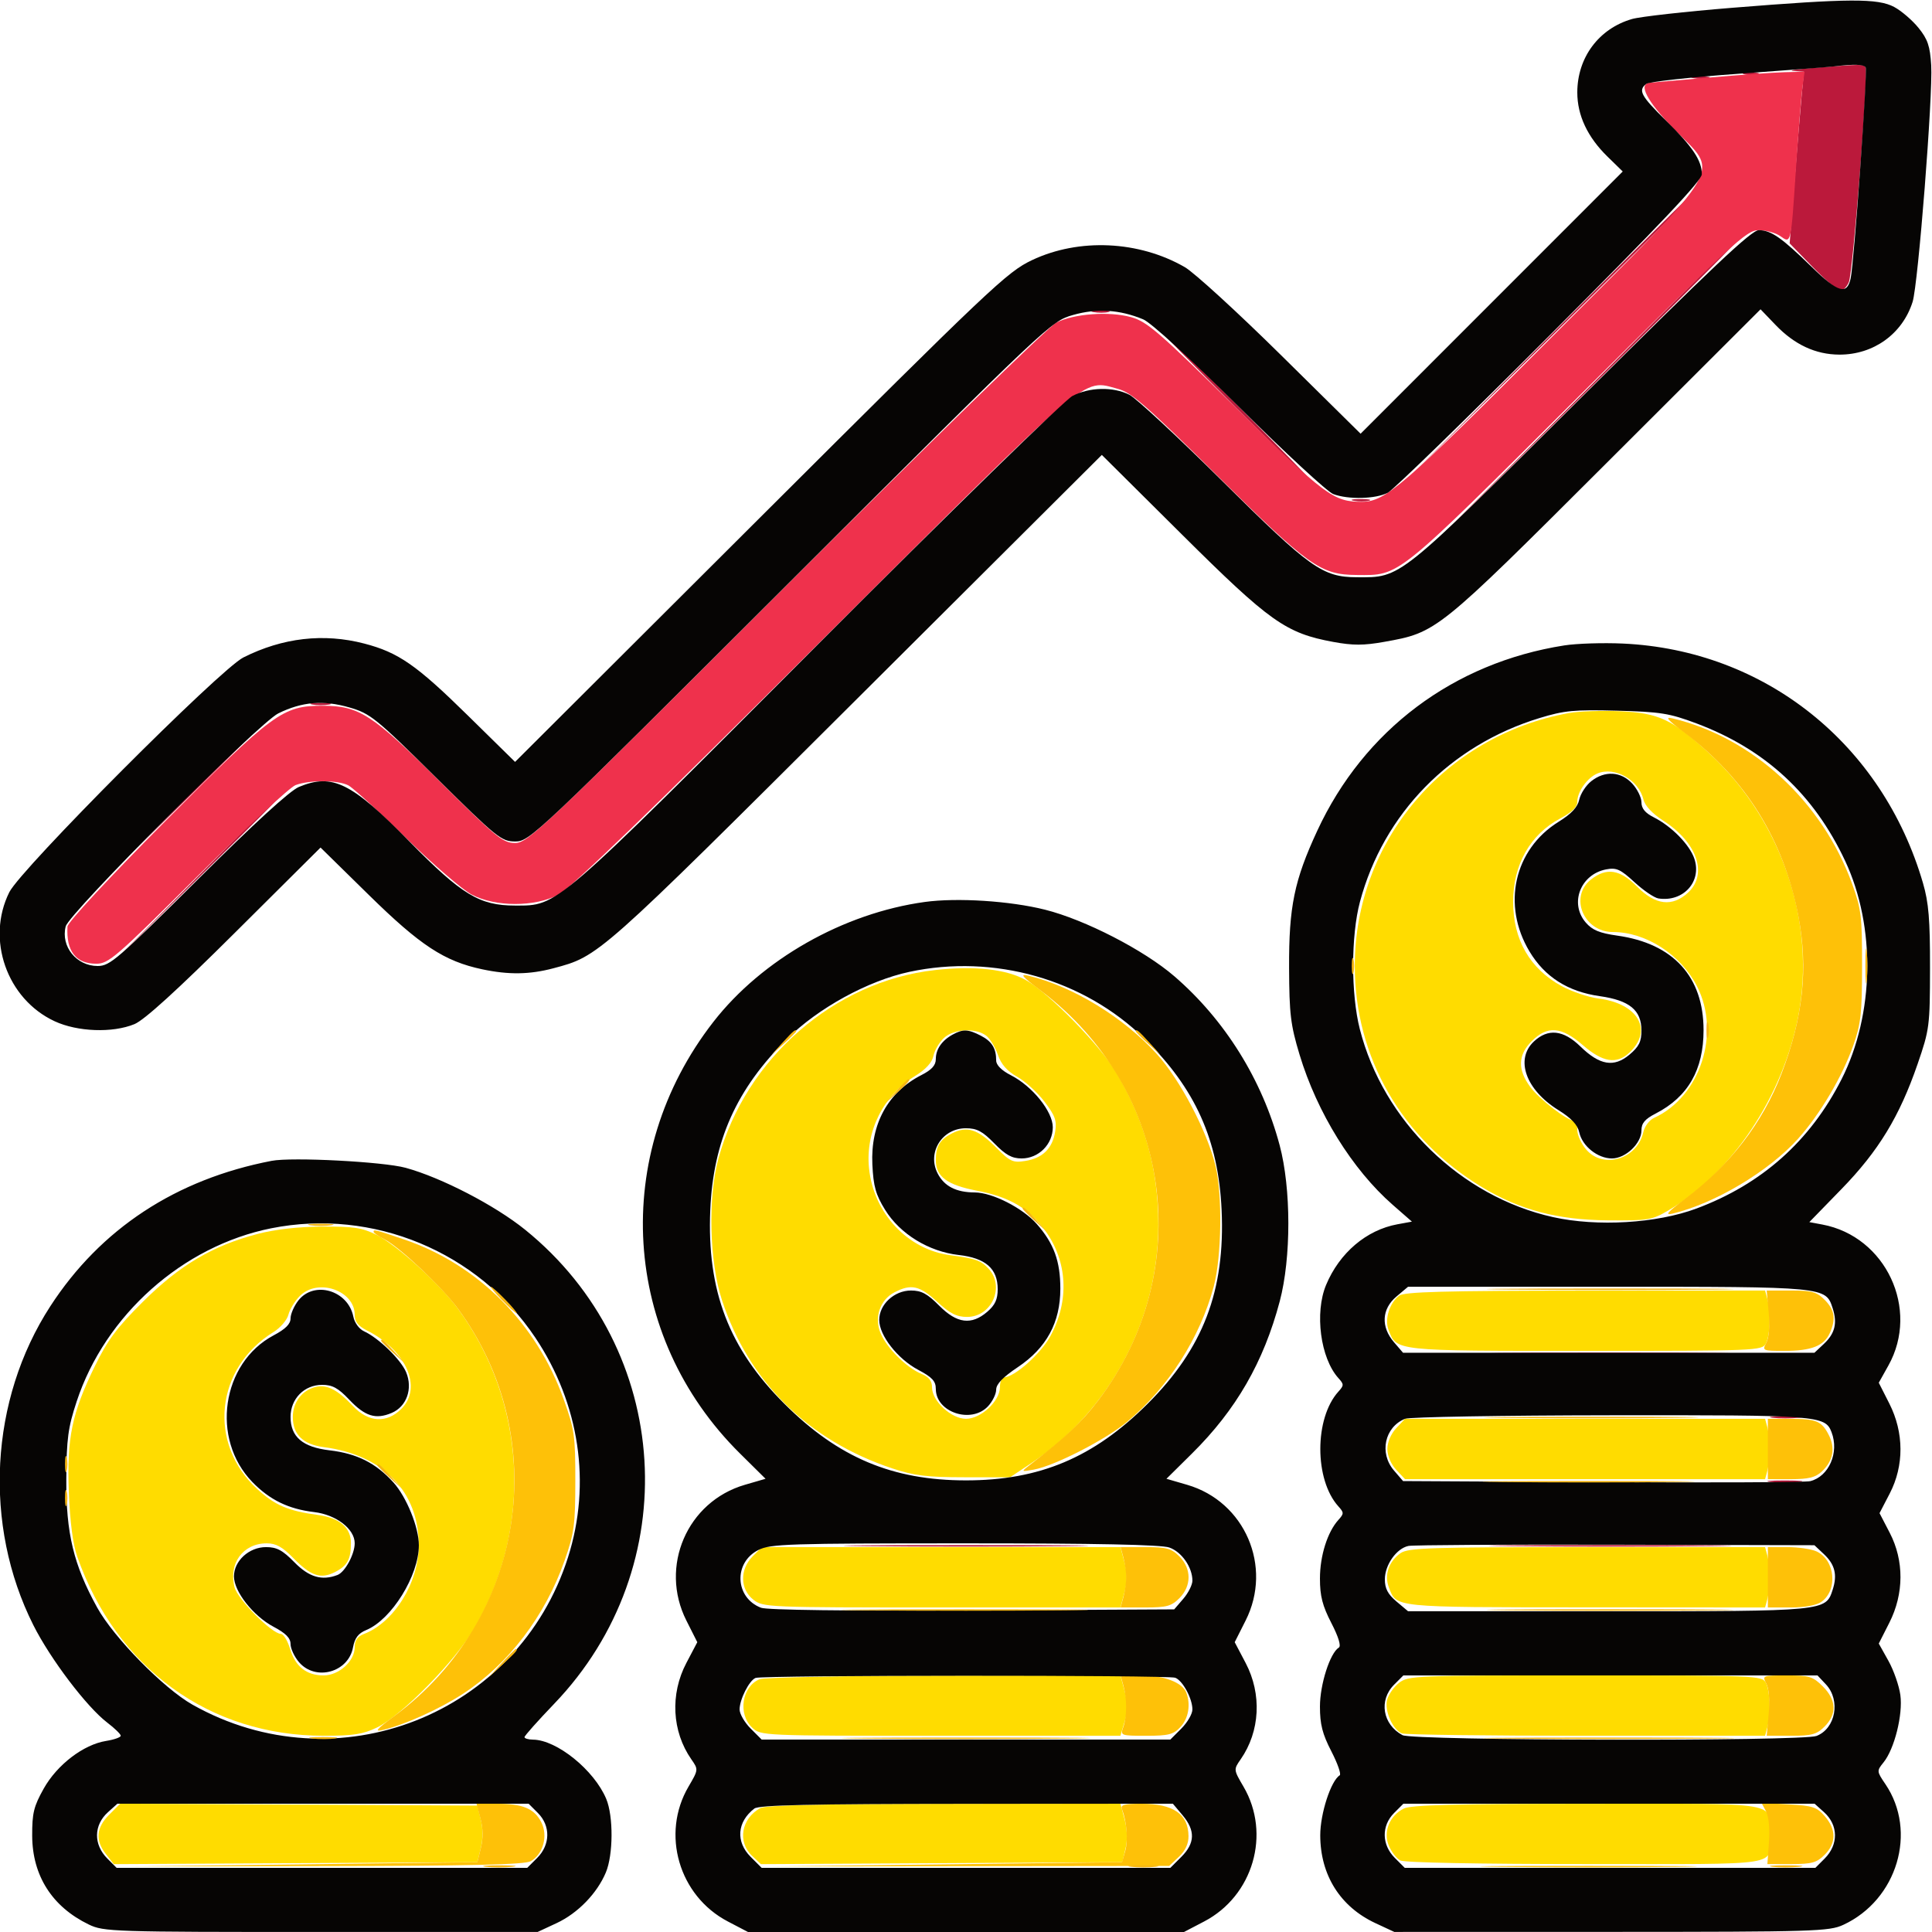
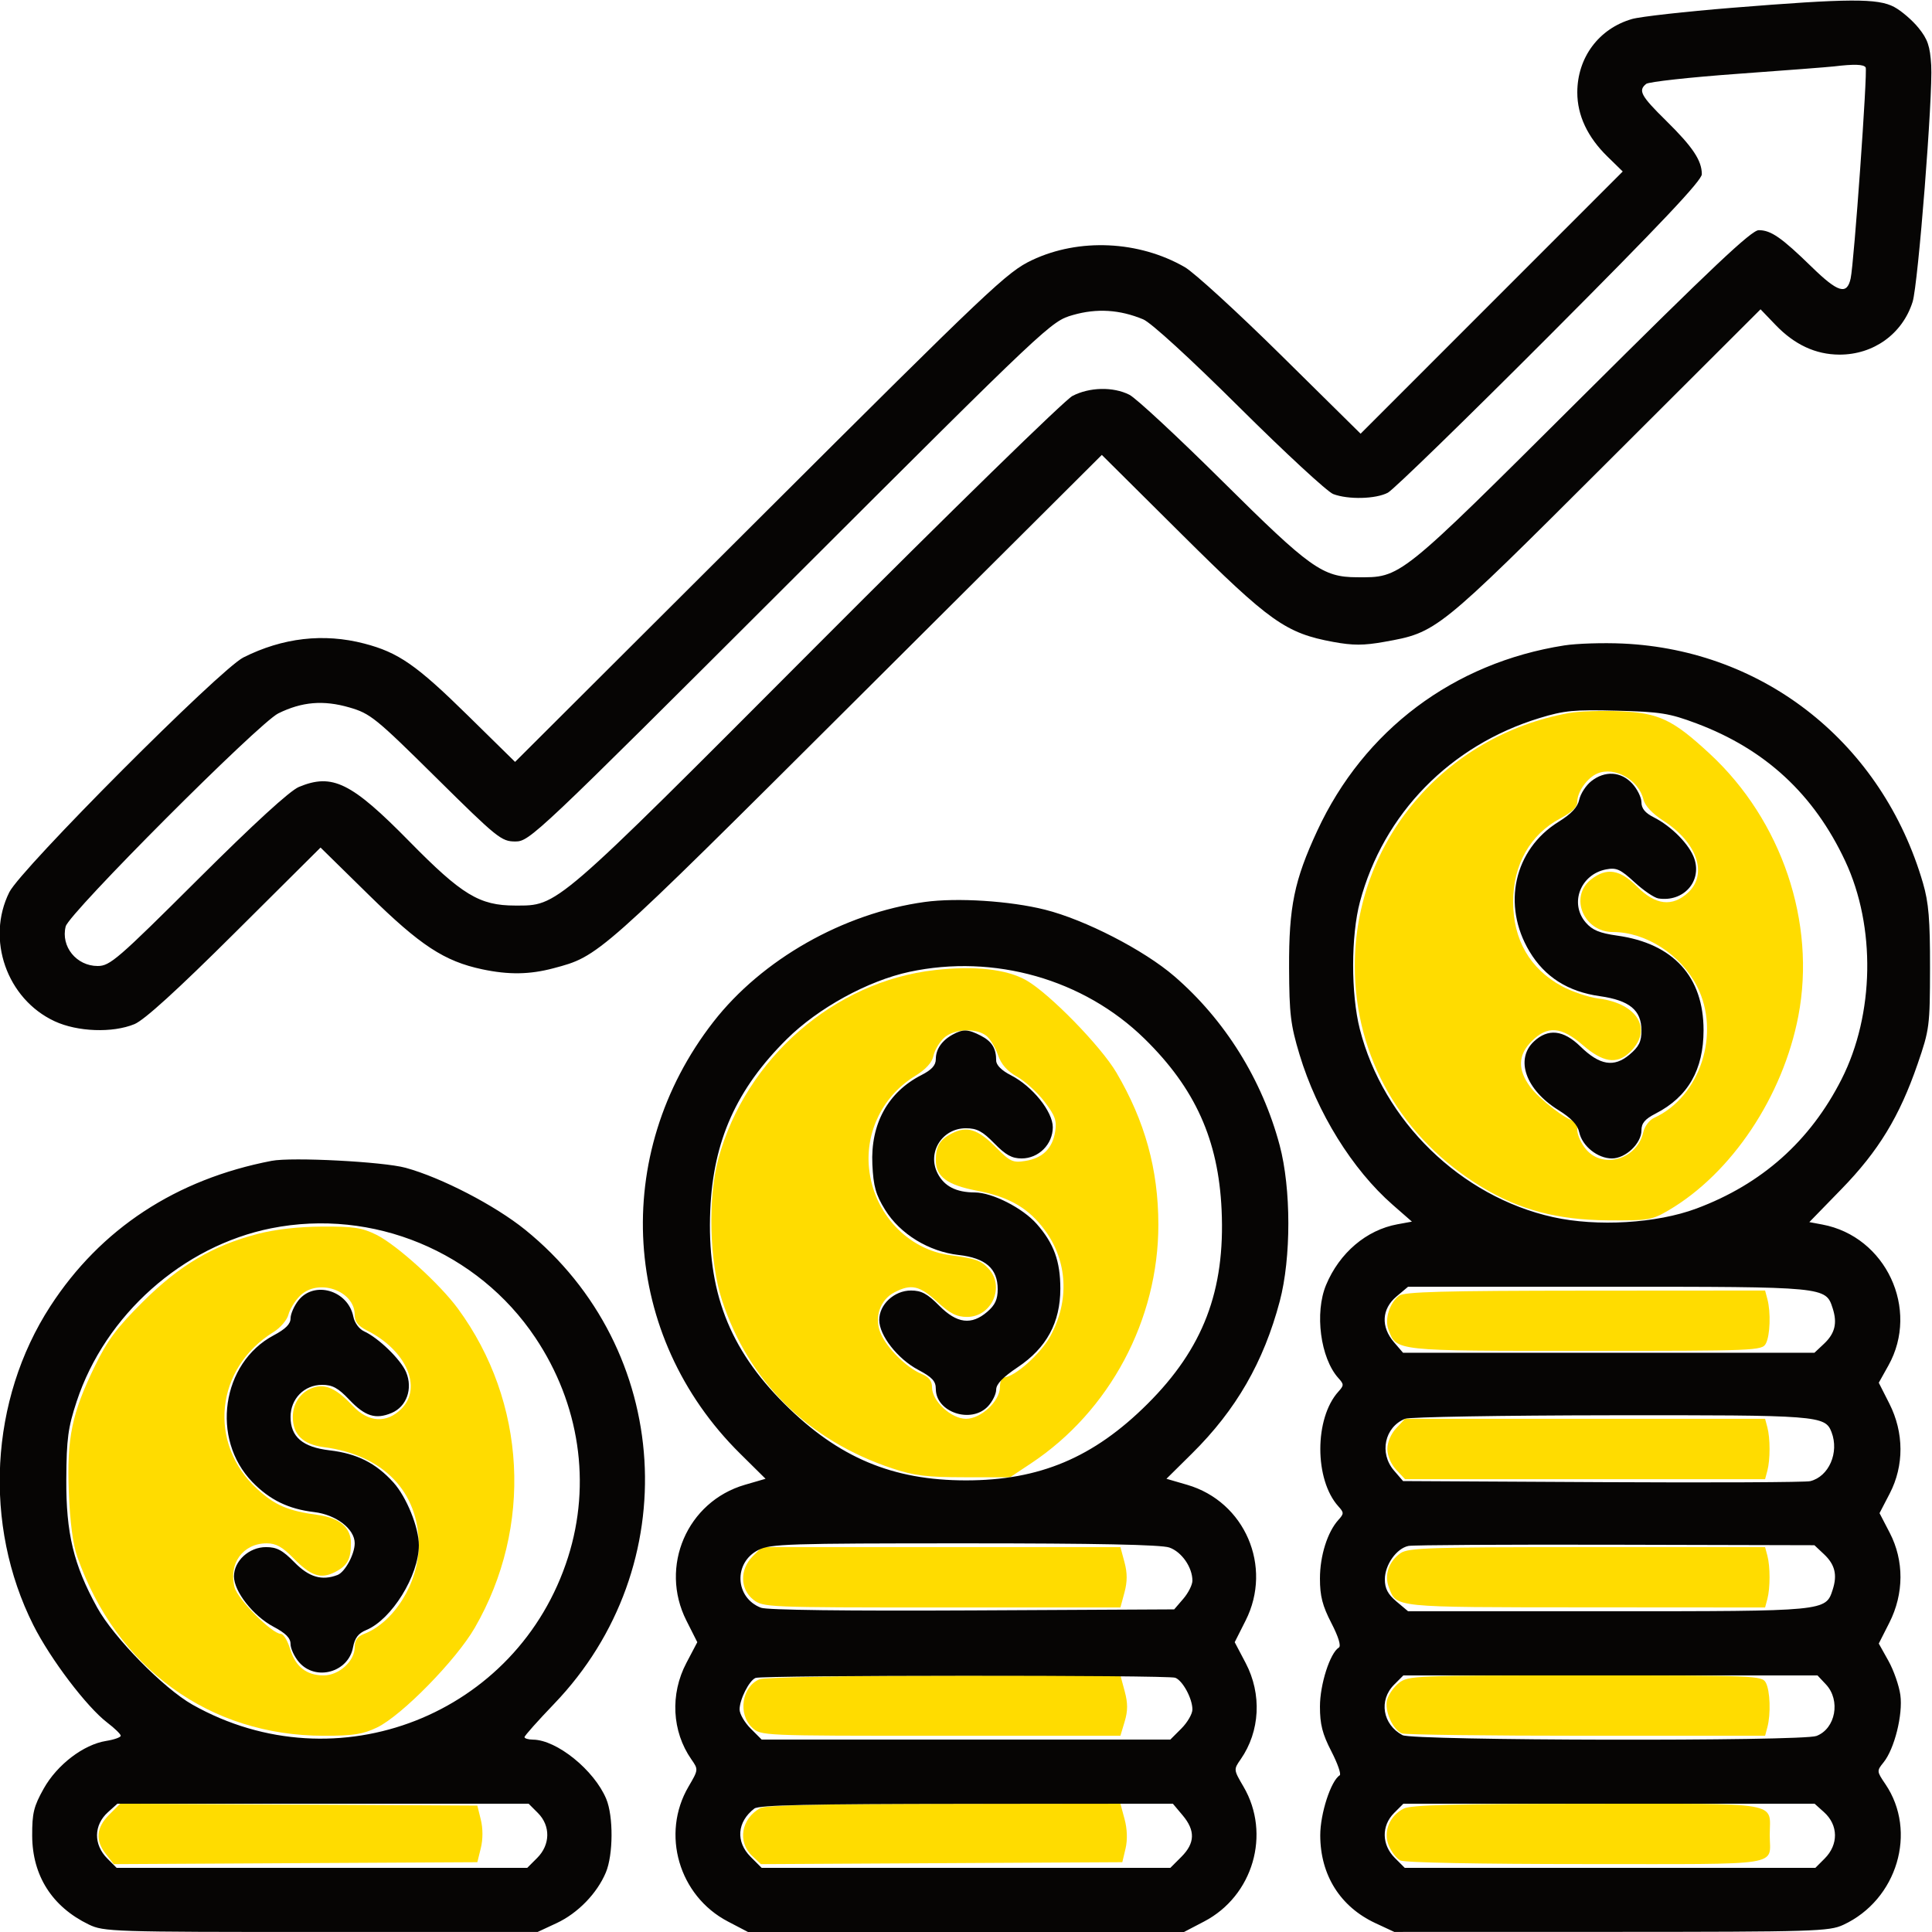
<svg xmlns="http://www.w3.org/2000/svg" width="512" height="512" viewBox="0 0 512 512" version="1.1">
  <path d="M 415.757 188.967 C 382.711 194.992, 359.035 222.971, 359.035 256 C 359.035 280.176, 371.482 301.801, 392.778 314.625 C 402.778 320.647, 412.776 323.288, 426 323.401 C 436.858 323.494, 437.764 323.345, 442.219 320.726 C 458.931 310.902, 472.501 290.567, 476.583 269.228 C 481.322 244.461, 472.185 217.423, 453.111 199.763 C 443.288 190.669, 439.648 188.945, 429.308 188.490 C 424.463 188.277, 418.366 188.492, 415.757 188.967 M 423.357 204.970 C 420.663 206.084, 418 209.815, 418 212.474 C 418 213.857, 416.574 215.260, 413.521 216.879 C 405.523 221.122, 401 229.113, 401 239 C 401 249.042, 405.445 256.747, 413.889 261.343 C 416.583 262.809, 420.973 264.286, 423.644 264.624 C 434.150 265.955, 438.174 273.034, 431.799 278.972 C 428.416 282.124, 424.739 281.534, 419.500 277 C 413.746 272.020, 410.114 271.732, 405.923 275.923 C 402.262 279.585, 402.135 283.440, 405.527 288.036 C 407.926 291.289, 415.332 297, 417.150 297 C 417.618 297, 418 298.100, 418 299.444 C 418 300.789, 419.067 303.129, 420.370 304.644 C 424.911 309.923, 433.927 307.162, 435.497 300.013 C 435.828 298.508, 437.101 296.819, 438.326 296.261 C 450.579 290.678, 456.092 273.776, 449.713 261.351 C 445.405 252.962, 436.159 247, 427.457 247 C 419.683 247, 415.785 237.674, 421.635 233.073 C 425.758 229.830, 429.319 230.390, 433.883 235 C 438.723 239.889, 443.195 240.402, 447.354 236.548 C 452.642 231.647, 449.763 223.278, 440.803 217.500 C 437.873 215.611, 435.918 213.528, 435.523 211.876 C 434.282 206.677, 427.937 203.076, 423.357 204.970 M 247.760 257.079 C 221.114 260.059, 197.652 280.477, 190.394 307 C 187.566 317.333, 187.983 334.315, 191.313 344.500 C 198.390 366.141, 214.172 381.738, 236.500 389.155 C 242.268 391.072, 245.627 391.483, 255.585 391.490 L 267.669 391.500 273.227 387.811 C 294.100 373.957, 307.005 349.749, 306.976 324.500 C 306.959 309.907, 303.422 297.105, 295.855 284.240 C 291.745 277.254, 278.114 263.290, 272 259.803 C 266.807 256.841, 258.368 255.892, 247.760 257.079 M 250.148 275.077 C 248.922 276.219, 247.672 278.356, 247.369 279.827 C 247.005 281.593, 245.343 283.407, 242.471 285.173 C 234.032 290.362, 229.305 299.862, 230.304 309.622 C 231.522 321.511, 240.506 331.129, 251.801 332.636 C 258.597 333.543, 259.932 334.011, 261.972 336.201 C 266.401 340.954, 262.828 349, 256.289 349 C 253.519 349, 251.755 348.107, 248.384 345 C 243.699 340.682, 241.477 340.185, 237.059 342.470 C 233.208 344.461, 231.617 349.153, 233.374 353.335 C 235.009 357.224, 240.241 362.443, 244.114 364.047 C 246.187 364.906, 247 365.934, 247 367.698 C 247 371.287, 252.110 376, 256 376 C 259.966 376, 265 371.289, 265 367.577 C 265 366.160, 265.481 365, 266.070 365 C 268.809 365, 275.796 358.791, 278.362 354.076 C 283.437 344.752, 282.933 334.348, 277.011 326.173 C 272.718 320.248, 267.511 317.188, 258.943 315.555 C 251.010 314.044, 248 311.820, 248 307.471 C 248 303.775, 249.041 302.030, 252.229 300.382 C 256.252 298.301, 259.157 299.227, 264.018 304.136 C 267.692 307.848, 268.442 308.190, 271.734 307.656 C 276.316 306.912, 278.904 304.369, 279.629 299.896 C 280.101 296.993, 279.628 295.668, 276.801 291.961 C 274.934 289.514, 271.675 286.540, 269.558 285.352 C 266.888 283.855, 265.322 282.069, 264.448 279.525 C 263.754 277.507, 262.357 275.228, 261.343 274.460 C 258.542 272.338, 252.746 272.657, 250.148 275.077 M 68.216 327.019 C 56.342 330.130, 47.618 335.290, 37.900 344.951 C 30.970 351.840, 28.496 355.150, 25.155 362 C 19.026 374.568, 17.682 381.076, 18.240 395.467 C 18.543 403.291, 19.321 409.249, 20.462 412.500 C 30.851 442.086, 55.508 460, 85.844 460 C 93.615 460, 96.209 459.594, 99.934 457.796 C 106.462 454.644, 120.859 439.956, 125.807 431.399 C 141.268 404.665, 139.524 371.554, 121.352 346.798 C 116.539 340.242, 105.173 329.938, 99.788 327.250 C 95.994 325.356, 93.716 325.009, 85.390 325.055 C 79.034 325.090, 72.897 325.792, 68.216 327.019 M 79.495 343.414 C 78.168 344.742, 76.791 346.984, 76.437 348.397 C 76.082 349.810, 74.307 351.883, 72.493 353.005 C 57.066 362.538, 54.995 382.524, 68.179 394.618 C 72.891 398.940, 76.347 400.411, 84.322 401.491 C 89.990 402.259, 93 404.835, 93 408.918 C 93 413.228, 92.089 414.903, 88.829 416.589 C 85.016 418.560, 82.397 417.687, 77.713 412.884 C 74.852 409.950, 73.133 409, 70.685 409 C 64.407 409, 60.491 414.363, 62.169 420.663 C 63.026 423.879, 72.105 433, 74.450 433 C 75.128 433, 76.218 434.784, 76.871 436.964 C 78.283 441.676, 81.221 444, 85.768 444 C 89.835 444, 94 440.216, 94 436.521 C 94 434.731, 94.726 433.675, 96.389 433.042 C 104.434 429.983, 110.980 419.421, 110.980 409.500 C 110.980 395.317, 101.553 385.564, 85.865 383.517 C 80.278 382.788, 77.600 380.190, 77.600 375.500 C 77.600 371.639, 79.995 368.469, 83.594 367.566 C 86.598 366.812, 89.430 368.254, 93.571 372.644 C 97.662 376.981, 102.475 377.252, 106.364 373.364 C 112.006 367.722, 107.674 357.848, 97.250 352.588 C 94.876 351.391, 94 350.269, 94 348.427 C 94 342.004, 84.268 338.641, 79.495 343.414 M 370.789 343.363 C 368.236 345.304, 366.894 349.591, 367.962 352.399 C 370.123 358.084, 369.339 358, 420.187 358 C 465.377 358, 466.964 357.936, 467.965 356.066 C 469.103 353.939, 469.314 347.774, 468.370 344.250 L 467.767 342 420.133 342.032 C 382.639 342.057, 372.136 342.340, 370.789 343.363 M 370.008 378.492 C 368.621 379.968, 367.667 382.214, 367.667 384 C 367.667 385.786, 368.621 388.032, 370.008 389.508 L 372.349 392 420.058 392 L 467.767 392 468.370 389.750 C 469.143 386.863, 469.143 381.137, 468.370 378.250 L 467.767 376 420.058 376 L 372.349 376 370.008 378.492 M 199.455 412.455 C 196.014 415.896, 196.096 421.144, 199.635 423.927 C 202.216 425.958, 203.231 426, 249.596 426 L 296.923 426 298 422 C 298.769 419.142, 298.769 416.858, 298 414 L 296.923 410 249.416 410 L 201.909 410 199.455 412.455 M 371.159 411.601 C 368.030 413.793, 366.809 417.368, 368.064 420.669 C 370.114 426.060, 368.876 425.934, 420.133 425.968 L 467.767 426 468.370 423.750 C 469.143 420.863, 469.143 415.137, 468.370 412.250 L 467.767 410 420.606 410 C 378.982 410, 373.177 410.188, 371.159 411.601 M 201.315 445.007 C 196.623 446.898, 195.480 454.223, 199.314 457.826 C 201.624 459.995, 201.732 460, 249.274 460 L 296.920 460 298.055 456.210 C 298.902 453.385, 298.902 451.350, 298.057 448.210 L 296.923 444 250.211 444.063 C 224.520 444.098, 202.517 444.523, 201.315 445.007 M 370.747 445.984 C 369.360 447.075, 367.940 449.104, 367.591 450.493 C 366.862 453.398, 369.107 458.443, 371.545 459.379 C 372.435 459.720, 394.449 460, 420.465 460 L 467.767 460 468.370 457.750 C 469.314 454.226, 469.103 448.061, 467.965 445.934 C 466.964 444.064, 465.376 444, 420.100 444 C 374.908 444, 373.181 444.069, 370.747 445.984 M 28.933 480.913 C 25.470 484.376, 25.198 487.711, 28.080 491.375 L 30.160 494.019 78.330 493.760 L 126.500 493.500 127.426 489.750 C 127.995 487.449, 127.995 484.551, 127.426 482.250 L 126.500 478.500 79.183 478.240 L 31.866 477.980 28.933 480.913 M 201.500 479.155 C 196.436 481.925, 195.373 488.123, 199.325 491.835 L 201.650 494.020 249.538 493.760 L 297.425 493.500 298.284 489.870 C 298.823 487.590, 298.729 484.708, 298.032 482.120 L 296.923 478 250.211 478.030 C 218.337 478.051, 202.865 478.408, 201.500 479.155 M 372 479.294 C 368.225 481.204, 366.522 485.432, 368.047 489.113 C 368.722 490.743, 370.083 492.509, 371.071 493.038 C 372.149 493.615, 391.858 494, 420.327 494 C 473.477 494, 469 494.703, 469 486.352 C 469 477.294, 473.076 477.998, 420.715 478.015 C 385.469 478.026, 373.907 478.330, 372 479.294" stroke="none" fill="#ffdc00" fill-rule="evenodd" />
-   <path d="M 480.500 18 C 476.100 18.348, 473.750 18.716, 475.278 18.817 L 478.056 19 477.463 25.250 C 477.137 28.688, 476.287 38.925, 475.575 48 L 474.279 64.500 480.361 70.750 C 483.706 74.188, 487.027 77, 487.743 77 C 488.458 77, 489.461 75.987, 489.971 74.750 C 491.060 72.112, 495.198 19.129, 494.414 17.861 C 493.860 16.964, 493.548 16.967, 480.500 18 M 462.250 19.689 C 463.212 19.941, 464.788 19.941, 465.750 19.689 C 466.712 19.438, 465.925 19.232, 464 19.232 C 462.075 19.232, 461.288 19.438, 462.250 19.689 M 448.762 20.707 C 450.006 20.946, 451.806 20.937, 452.762 20.687 C 453.718 20.437, 452.700 20.241, 450.500 20.252 C 448.300 20.263, 447.518 20.468, 448.762 20.707 M 409.495 90.250 L 369.500 130.500 409.750 90.505 C 431.887 68.507, 450 50.395, 450 50.255 C 450 49.550, 446.669 52.840, 409.495 90.250 M 418.996 104.750 L 376.500 147.500 419.250 105.004 C 458.984 65.506, 462.449 62, 461.746 62 C 461.606 62, 442.368 81.237, 418.996 104.750 M 289.762 82.707 C 291.006 82.946, 292.806 82.937, 293.762 82.687 C 294.718 82.437, 293.700 82.241, 291.500 82.252 C 289.300 82.263, 288.518 82.468, 289.762 82.707 M 327 107.500 C 338.265 118.775, 347.707 128, 347.982 128 C 348.257 128, 339.265 118.775, 328 107.500 C 316.735 96.225, 307.293 87, 307.018 87 C 306.743 87, 315.735 96.225, 327 107.500 M 358.762 132.707 C 360.006 132.946, 361.806 132.937, 362.762 132.687 C 363.718 132.437, 362.700 132.241, 360.500 132.252 C 358.300 132.263, 357.518 132.468, 358.762 132.707 M 82.750 186.706 C 83.987 186.944, 86.013 186.944, 87.250 186.706 C 88.487 186.467, 87.475 186.272, 85 186.272 C 82.525 186.272, 81.513 186.467, 82.750 186.706 M 51.488 209.250 L 35.500 225.500 51.750 209.512 C 60.688 200.718, 68 193.406, 68 193.262 C 68 192.548, 66.342 194.153, 51.488 209.250 M 51.992 232.750 L 29.500 255.500 52.250 233.008 C 73.389 212.109, 75.451 210, 74.742 210 C 74.600 210, 64.362 220.238, 51.992 232.750 M 400.820 358.749 C 415.296 358.906, 438.696 358.906, 452.820 358.749 C 466.944 358.593, 455.100 358.465, 426.500 358.465 C 397.900 358.465, 386.344 358.593, 400.820 358.749 M 469.728 375.722 C 471.503 375.943, 474.653 375.946, 476.728 375.730 C 478.802 375.513, 477.350 375.333, 473.500 375.328 C 469.650 375.324, 467.952 375.501, 469.728 375.722 M 469.250 392.728 C 471.313 392.944, 474.688 392.944, 476.750 392.728 C 478.813 392.513, 477.125 392.336, 473 392.336 C 468.875 392.336, 467.188 392.513, 469.250 392.728 M 229.750 409.749 C 244.187 409.905, 267.812 409.905, 282.250 409.749 C 296.688 409.593, 284.875 409.465, 256 409.465 C 227.125 409.465, 215.312 409.593, 229.750 409.749 M 400.820 409.749 C 415.296 409.906, 438.696 409.906, 452.820 409.749 C 466.944 409.593, 455.100 409.465, 426.500 409.465 C 397.900 409.465, 386.344 409.593, 400.820 409.749" stroke="none" fill="#bb193b" fill-rule="evenodd" />
-   <path d="M 453 20.550 C 445.025 21.251, 437.938 21.863, 437.250 21.912 C 434.023 22.139, 436.406 26.774, 443.500 34.063 C 455.715 46.616, 458.398 42.018, 411.250 89.328 C 371.789 128.924, 367.174 132.932, 361 132.972 C 353.403 133.022, 351.278 131.440, 327.567 108.082 C 307.024 87.845, 303.978 85.215, 299.726 84.043 C 293.918 82.441, 284.632 83.123, 279.912 85.497 C 278.035 86.442, 245.802 117.856, 208.283 155.307 C 143.686 219.787, 139.878 223.400, 136.523 223.400 C 133.282 223.400, 131.590 222.020, 116.730 207.259 C 98.589 189.238, 95.213 187.051, 85.500 187.032 C 74.916 187.010, 72.416 188.845, 43.750 217.684 C 28.883 232.640, 17.951 244.415, 17.885 245.544 C 17.502 252.047, 20.092 255.400, 25.500 255.400 C 28.787 255.400, 30.726 253.724, 52.272 232.262 C 65.047 219.537, 76.767 208.647, 78.315 208.062 C 82.009 206.668, 89.562 206.705, 92.316 208.131 C 93.517 208.753, 100.350 214.987, 107.500 221.984 C 114.650 228.981, 122.525 235.771, 125 237.073 C 131.286 240.380, 141.637 240.401, 148 237.120 C 151.091 235.526, 173.010 214.345, 218 169.477 C 290.076 97.597, 286.657 100.500, 296.250 103.055 C 299.859 104.016, 303.820 107.476, 322.500 125.976 C 346.853 150.095, 349.952 152.306, 359.500 152.377 C 371.077 152.463, 369.546 153.692, 418.047 105.376 C 459.676 63.907, 462.822 61, 466.074 61 C 467.989 61, 470.559 61.703, 471.785 62.562 C 474.694 64.599, 474.598 65.014, 475.958 44.500 C 476.579 35.150, 477.343 25.587, 477.657 23.250 L 478.227 19 472.864 19.138 C 469.914 19.214, 460.975 19.850, 453 20.550" stroke="none" fill="#ef314c" fill-rule="evenodd" />
-   <path d="M 446.500 194.232 C 462.632 206.383, 472.742 222.695, 476.583 242.772 C 479.241 256.664, 477.834 269.717, 472.064 284.678 C 467.072 297.622, 458.478 308.746, 446.500 317.768 C 441.791 321.314, 441.100 322.142, 443.291 321.614 C 454.506 318.911, 468.747 310.412, 476.488 301.802 C 482.331 295.303, 488.199 285.384, 491.161 277 C 493.148 271.375, 493.459 268.548, 493.470 256 C 493.482 242.766, 493.250 240.860, 490.812 234.165 C 482.885 212.395, 464.559 195.512, 443.291 190.386 C 441.100 189.858, 441.791 190.686, 446.500 194.232 M 275.791 262.502 C 310.557 288.636, 317.268 336.532, 291.016 371.170 C 286.677 376.895, 282.324 380.982, 272.500 388.553 C 270.611 390.009, 270.695 390.059, 274 389.458 C 279.484 388.462, 292.978 381.545, 298.684 376.806 C 309.562 367.770, 318.050 354.506, 321.668 340.887 C 323.748 333.059, 323.989 316.664, 322.136 309 C 319.912 299.796, 312.725 286.104, 306.542 279.291 C 297.712 269.562, 284.335 261.406, 272.563 258.575 C 270.161 257.997, 270.749 258.712, 275.791 262.502 M 99 326.474 C 99 326.735, 100.341 327.642, 101.980 328.489 C 106.028 330.583, 117.226 341.177, 121.400 346.864 C 146.613 381.211, 139.112 429.217, 104.544 454.743 C 99.621 458.378, 99.101 459.019, 101.544 458.437 C 107.339 457.055, 116.484 452.920, 122.696 448.872 C 134.773 441.004, 144.472 428.274, 149.653 413.490 C 152.163 406.329, 152.455 404.151, 152.467 392.500 C 152.479 380.502, 152.242 378.835, 149.405 370.882 C 142.187 350.654, 126.615 335.069, 106.989 328.429 C 99.283 325.822, 99 325.753, 99 326.474 M 468.719 347.834 C 469.039 351.369, 468.791 354.522, 468.089 355.834 C 466.960 357.943, 467.087 358, 472.918 358 C 479.984 358, 483.367 356.684, 484.890 353.343 C 486.599 349.592, 486.227 347.136, 483.545 344.455 C 481.447 342.356, 480.156 342, 474.640 342 L 468.190 342 468.719 347.834 M 468.500 384 L 468.500 392 474.561 392 C 479.268 392, 481.109 391.547, 482.799 389.972 C 485.814 387.164, 486.448 383.767, 484.618 380.229 C 482.717 376.552, 481.353 376, 474.168 376 L 468.500 376 468.500 384 M 297.707 412.750 C 298.117 414.262, 298.452 416.625, 298.452 418 C 298.452 419.375, 298.117 421.738, 297.707 423.250 L 296.962 426 303.526 426 C 309.163 426, 310.438 425.653, 312.545 423.545 C 315.793 420.298, 315.793 415.702, 312.545 412.455 C 310.438 410.347, 309.163 410, 303.526 410 L 296.962 410 297.707 412.750 M 468.500 418 L 468.500 426 474.527 426 C 478.224 426, 481.370 425.429, 482.663 424.523 C 487.122 421.401, 486.358 413.395, 481.385 411.130 C 480.022 410.508, 476.565 410, 473.703 410 L 468.500 410 468.500 418 M 297.718 446.750 C 298.692 450.288, 298.667 454.896, 297.660 457.750 C 296.886 459.943, 297.041 460, 303.758 460 C 309.671 460, 310.961 459.671, 312.826 457.686 C 314.968 455.405, 315.595 451.714, 314.379 448.545 C 313.357 445.882, 308.451 444, 302.531 444 L 296.962 444 297.718 446.750 M 468.089 446.166 C 468.791 447.478, 469.039 450.631, 468.719 454.166 L 468.190 460 474.640 460 C 480.156 460, 481.447 459.644, 483.545 457.545 C 486.848 454.243, 486.684 450.530, 483.077 446.923 C 480.436 444.282, 479.517 444, 473.542 444 C 467.071 444, 466.954 444.046, 468.089 446.166 M 127.330 481.941 C 128.018 484.518, 128.056 487.200, 127.441 489.691 L 126.500 493.500 80.500 494.065 L 34.500 494.630 86.500 494.541 C 125.075 494.476, 139.054 494.142, 140.645 493.247 C 143.975 491.376, 145.293 486.467, 143.431 482.867 C 141.564 479.257, 138.503 478, 131.574 478 L 126.278 478 127.330 481.941 M 297.334 479.429 C 298.601 482.729, 298.990 487.699, 298.201 490.500 L 297.357 493.500 250.928 494.064 L 204.500 494.629 257.170 494.564 L 309.839 494.500 312.420 492.076 C 314.132 490.467, 314.989 488.617, 314.968 486.576 C 314.908 480.730, 310.925 478, 302.459 478 C 297.952 478, 296.899 478.294, 297.334 479.429 M 468.012 480.022 C 468.731 481.365, 469.049 484.653, 468.796 488.140 L 468.372 494 474.732 494 C 480.150 494, 481.454 493.637, 483.545 491.545 C 486.644 488.447, 486.670 484.891, 483.621 481.345 C 481.514 478.897, 480.412 478.532, 474.022 478.171 L 466.803 477.763 468.012 480.022 M 397.750 494.749 C 410.538 494.907, 431.463 494.907, 444.250 494.749 C 457.038 494.591, 446.575 494.461, 421 494.461 C 395.425 494.461, 384.963 494.591, 397.750 494.749" stroke="none" fill="#fec108" fill-rule="evenodd" />
  <path d="M 459 2.069 C 446.625 3.068, 434.700 4.405, 432.500 5.040 C 423.713 7.577, 418 15.244, 418 24.500 C 418 30.578, 420.709 36.334, 426.004 41.504 L 430.042 45.447 395.308 80.192 L 360.573 114.938 339.536 94.168 C 327.966 82.745, 316.469 72.227, 313.987 70.796 C 301.812 63.775, 285.945 63.046, 273.500 68.935 C 266.909 72.054, 262.706 76.032, 201.500 137.080 L 136.500 201.913 124 189.628 C 110.365 176.226, 105.588 172.908, 96.540 170.552 C 85.768 167.747, 74.930 168.991, 64.500 174.230 C 58.325 177.332, 5.549 230.258, 2.470 236.436 C -3.746 248.909, 1.805 264.741, 14.459 270.633 C 20.521 273.456, 29.821 273.796, 35.628 271.407 C 38.236 270.335, 46.916 262.439, 62.224 247.212 L 84.949 224.609 97.747 237.175 C 111.393 250.574, 117.750 254.741, 127.799 256.875 C 134.791 258.359, 140.364 258.279, 146.664 256.601 C 158.752 253.383, 158.272 253.808, 226.747 185.574 L 291.994 120.556 313.247 141.671 C 336.532 164.805, 340.752 167.799, 353.343 170.119 C 358.524 171.074, 361.396 171.071, 366.801 170.105 C 380.781 167.607, 380.771 167.615, 425.532 122.930 L 466.563 81.969 470.532 86.103 C 475.562 91.345, 481.153 93.950, 487.434 93.978 C 496.492 94.018, 504.174 88.490, 506.859 80 C 508.328 75.356, 512.270 25.201, 511.788 17.287 C 511.479 12.209, 510.866 10.402, 508.430 7.392 C 506.791 5.367, 503.893 2.876, 501.991 1.855 C 497.655 -0.470, 489.968 -0.432, 459 2.069 M 486 17.601 C 484.625 17.766, 473.150 18.649, 460.500 19.564 C 447.850 20.478, 436.938 21.680, 436.250 22.235 C 434.074 23.993, 434.837 25.398, 441.575 32.029 C 448.605 38.948, 451 42.542, 451 46.172 C 451 47.827, 440.089 59.380, 410.750 88.791 C 388.613 110.983, 369.285 129.783, 367.800 130.570 C 364.612 132.258, 357.288 132.440, 353.316 130.930 C 351.768 130.342, 340.588 120.010, 328.471 107.971 C 315.361 94.946, 305.034 85.496, 302.970 84.636 C 296.742 82.041, 290.672 81.664, 284.347 83.479 C 278.526 85.150, 278.195 85.461, 209.469 154.079 C 141.845 221.595, 140.359 223, 136.560 223 C 132.882 223, 131.796 222.125, 115.591 206.097 C 99.527 190.209, 98.145 189.091, 92.598 187.482 C 85.714 185.485, 80.025 185.961, 73.747 189.057 C 68.586 191.603, 18.288 242.004, 17.408 245.512 C 16.073 250.831, 20.253 256, 25.890 256 C 29.135 256, 31.155 254.254, 52.451 233.044 C 67.354 218.201, 76.814 209.542, 79.218 208.544 C 88.093 204.859, 93.108 207.335, 108.500 223 C 122.408 237.156, 127.066 239.980, 136.500 239.980 C 147.946 239.980, 146.446 241.274, 216.500 171.035 C 251.909 135.533, 282.157 106.003, 284.210 104.933 C 288.731 102.577, 295 102.445, 299.300 104.615 C 301.060 105.503, 312.175 115.830, 324 127.565 C 347.212 150.598, 350.488 152.939, 359.572 152.978 C 371.382 153.029, 370.295 153.900, 419.057 105.357 C 453.696 70.873, 464.164 61, 466.084 61 C 469.328 61, 472.115 62.937, 480.166 70.782 C 487.104 77.545, 489.470 78.238, 490.441 73.793 C 491.347 69.646, 494.966 18.754, 494.418 17.867 C 493.904 17.035, 491.364 16.955, 486 17.601 M 414.539 171.045 C 385.212 175.648, 361.464 193.467, 349.089 220.156 C 342.986 233.318, 341.552 240.298, 341.621 256.500 C 341.672 268.756, 342.018 271.621, 344.399 279.500 C 349.046 294.882, 358.380 309.928, 369.083 319.292 L 374.174 323.745 370.337 324.447 C 362.118 325.951, 354.981 332.015, 351.431 340.511 C 348.339 347.912, 349.928 359.948, 354.693 365.213 C 356.182 366.859, 356.182 367.141, 354.693 368.787 C 348.299 375.853, 348.299 392.147, 354.693 399.213 C 356.182 400.859, 356.182 401.141, 354.693 402.787 C 351.783 406.002, 349.800 412.304, 349.800 418.337 C 349.800 422.968, 350.459 425.537, 352.822 430.119 C 354.714 433.788, 355.457 436.218, 354.809 436.618 C 352.466 438.066, 349.800 446.386, 349.800 452.250 C 349.800 456.977, 350.445 459.509, 352.822 464.119 C 354.484 467.342, 355.481 470.203, 355.038 470.476 C 352.701 471.921, 349.875 480.627, 349.879 486.372 C 349.886 496.896, 355.166 505.305, 364.493 509.649 L 369.500 511.980 427 511.968 C 480.895 511.957, 484.751 511.840, 488.500 510.100 C 502.790 503.470, 508.191 485.402, 499.647 472.812 C 497.343 469.416, 497.333 469.307, 499.156 467.056 C 502.053 463.479, 504.323 454.376, 503.613 449.191 C 503.273 446.713, 501.848 442.632, 500.445 440.123 L 497.895 435.561 500.698 430.030 C 504.593 422.344, 504.629 413.593, 500.798 406.208 L 498.096 401 500.798 395.792 C 504.629 388.407, 504.593 379.656, 500.698 371.970 L 497.895 366.439 500.445 361.877 C 508.794 346.940, 499.771 327.674, 482.949 324.518 L 479.491 323.870 487.996 315.132 C 497.820 305.039, 503.385 295.901, 508.176 282 C 511.335 272.832, 511.450 271.942, 511.475 256.500 C 511.495 243.686, 511.122 239.206, 509.603 234 C 498.835 197.103, 467.706 172.271, 430.061 170.548 C 424.803 170.307, 417.818 170.531, 414.539 171.045 M 408 190.287 C 384.320 197.527, 366.638 215.622, 360.398 239 C 358.010 247.950, 357.992 263.407, 360.361 272.711 C 366.570 297.104, 387.123 317.109, 411.561 322.546 C 423.248 325.146, 439.013 324.209, 449.535 320.290 C 466.889 313.825, 479.734 302.385, 488.037 286 C 496.744 268.814, 497.135 245.569, 489.007 228.201 C 480.712 210.474, 467.808 198.540, 449.535 191.692 C 442.413 189.023, 440.023 188.642, 428.500 188.338 C 417.175 188.039, 414.534 188.290, 408 190.287 M 421.712 207.012 C 420.305 208.119, 418.870 210.317, 418.523 211.896 C 418.078 213.920, 416.449 215.665, 413.010 217.803 C 401.240 225.120, 397.951 239.838, 405.335 252.151 C 409.389 258.910, 415.511 262.800, 423.981 263.997 C 431.842 265.109, 435 267.713, 435 273.085 C 435 276.057, 434.349 277.370, 431.818 279.500 C 427.714 282.953, 423.933 282.317, 418.808 277.312 C 414.313 272.924, 410.235 272.492, 406.492 276.008 C 401.465 280.730, 404.344 288.810, 412.963 294.168 C 416.444 296.332, 418.077 298.075, 418.523 300.104 C 419.322 303.744, 423.410 307, 427.180 307 C 430.809 307, 435 303.015, 435 299.566 C 435 297.657, 435.916 296.570, 438.750 295.112 C 447.333 290.697, 451.460 283.518, 451.460 273 C 451.460 258.827, 443.434 250.032, 428.599 247.949 C 423.910 247.291, 421.980 246.491, 420.250 244.491 C 415.866 239.420, 418.826 231.702, 425.657 230.393 C 428.364 229.874, 429.433 230.358, 433.157 233.789 C 435.546 235.990, 438.400 237.929, 439.500 238.098 C 446.081 239.110, 451.035 233.666, 449.039 227.617 C 447.809 223.891, 443.011 218.985, 438.250 216.586 C 435.983 215.444, 435 214.245, 435 212.620 C 435 211.340, 433.896 209.101, 432.548 207.646 C 429.563 204.426, 425.315 204.177, 421.712 207.012 M 245.061 239.032 C 223.518 242.003, 201.935 254.249, 189.046 270.815 C 161.693 305.972, 164.664 354.080, 196.111 385.197 L 202.878 391.893 197.398 393.487 C 182.093 397.936, 174.676 415.146, 181.895 429.457 L 184.790 435.197 181.895 440.700 C 177.554 448.952, 178.062 458.841, 183.207 466.230 C 185.101 468.950, 185.098 468.976, 182.459 473.480 C 175.119 486.005, 179.911 502.431, 192.882 509.207 L 198.228 512 256 512 L 313.772 512 319.118 509.207 C 332.089 502.431, 336.881 486.005, 329.541 473.480 C 326.902 468.976, 326.899 468.950, 328.793 466.230 C 333.938 458.841, 334.446 448.952, 330.105 440.700 L 327.210 435.197 330.105 429.457 C 337.324 415.146, 329.907 397.936, 314.602 393.487 L 309.122 391.893 315.889 385.197 C 327.580 373.629, 334.876 360.970, 339.150 344.837 C 342.193 333.352, 342.180 314.976, 339.121 303.500 C 334.491 286.127, 324.608 270.271, 311.208 258.716 C 303.160 251.776, 287.543 243.737, 276.942 241.077 C 267.653 238.746, 253.653 237.848, 245.061 239.032 M 241 257.551 C 230.018 259.903, 216.833 267.134, 208.531 275.358 C 195.174 288.589, 189.009 302.345, 188.230 320.652 C 187.318 342.092, 193.168 357.373, 207.909 372.058 C 222.183 386.276, 236.521 392.316, 256 392.316 C 275.479 392.316, 289.817 386.276, 304.091 372.058 C 318.858 357.347, 324.709 342.038, 323.738 320.652 C 322.896 302.100, 316.736 288.419, 303.310 275.276 C 287.189 259.496, 263.450 252.743, 241 257.551 M 252.500 274.155 C 249.600 275.741, 248 278.058, 248 280.671 C 248 282.319, 246.924 283.509, 244.155 284.921 C 235.301 289.438, 230.674 297.884, 231.185 308.597 C 231.461 314.390, 232.079 316.596, 234.548 320.597 C 238.508 327.017, 246.120 331.688, 254.092 332.590 C 261.201 333.394, 264.400 336.208, 264.400 341.657 C 264.400 344.348, 263.703 345.859, 261.644 347.630 C 257.436 351.249, 253.595 350.759, 248.883 346 C 245.761 342.847, 244.180 342, 241.416 342 C 236.981 342, 233 345.691, 233 349.805 C 233 353.896, 237.873 360.124, 243.347 363.028 C 247.042 364.989, 248 366.027, 248 368.074 C 248 374.276, 257.389 377.408, 261.826 372.686 C 263.022 371.413, 264 369.421, 264 368.260 C 264 366.805, 265.775 364.962, 269.716 362.325 C 277.349 357.217, 281 350.482, 281 341.508 C 281 334.228, 279.293 329.542, 274.759 324.379 C 271.028 320.129, 262.963 316.024, 258.315 316.010 C 253.406 315.995, 250.249 314.382, 248.496 310.993 C 245.626 305.443, 249.642 299, 255.971 299 C 258.880 299, 260.364 299.788, 263.500 303 C 266.517 306.090, 268.166 307, 270.748 307 C 275.258 307, 279 303.247, 279 298.725 C 279 294.566, 273.587 287.850, 267.893 284.945 C 265.434 283.691, 264 282.260, 264 281.061 C 264 277.820, 262.866 275.982, 259.928 274.463 C 256.591 272.737, 255.197 272.679, 252.500 274.155 M 72 307.632 C 46.636 312.510, 26.651 325.639, 13.329 346.176 C -2.746 370.958, -4.510 404.130, 8.836 430.673 C 13.354 439.659, 22.985 452.361, 28.428 456.513 C 30.393 458.011, 32 459.576, 32 459.991 C 32 460.405, 30.256 461.023, 28.125 461.364 C 22.125 462.323, 15.139 467.660, 11.584 474 C 8.942 478.711, 8.504 480.504, 8.530 486.500 C 8.575 497.084, 13.820 505.314, 23.511 510.005 C 27.482 511.928, 29.716 512, 85.066 511.990 L 142.500 511.980 147.507 509.649 C 153.119 507.035, 158.229 501.776, 160.560 496.213 C 162.525 491.526, 162.577 481.316, 160.660 476.728 C 157.474 469.103, 147.563 461.084, 141.250 461.022 C 140.012 461.010, 139 460.710, 139 460.356 C 139 460.002, 142.534 456.032, 146.852 451.534 C 181.790 415.142, 178.266 357.504, 139.170 325.893 C 131.191 319.442, 116.990 312.081, 107.500 309.479 C 101.600 307.861, 77.366 306.600, 72 307.632 M 71.894 325.504 C 48.464 330.173, 27.881 348.481, 20.329 371.369 C 18.022 378.362, 17.636 381.250, 17.573 392 C 17.489 406.340, 19.482 414.633, 25.744 426 C 30.117 433.939, 43.349 447.429, 51 451.748 C 89.256 473.345, 137.258 454.497, 150.543 412.663 C 156.743 393.137, 153.595 372.028, 141.867 354.493 C 126.598 331.664, 98.791 320.144, 71.894 325.504 M 370.077 343.589 C 366.160 346.884, 365.901 351.611, 369.413 355.694 L 371.827 358.500 426.333 358.500 L 480.839 358.500 483.366 356.126 C 486.281 353.388, 486.953 350.656, 485.681 346.720 C 483.829 340.984, 483.994 341, 426.126 341 L 373.153 341 370.077 343.589 M 79.073 344.635 C 77.933 346.084, 77 348.222, 77 349.387 C 77 350.874, 75.667 352.210, 72.521 353.879 C 58.710 361.206, 55.787 381.326, 66.875 392.751 C 71.478 397.494, 76.443 399.910, 83.246 400.716 C 89.083 401.407, 94 405.182, 94 408.973 C 94 411.871, 91.432 416.620, 89.455 417.379 C 85.292 418.976, 81.896 417.975, 78 414 C 74.869 410.806, 73.357 410, 70.494 410 C 66.004 410, 62 413.657, 62 417.758 C 62 421.751, 67.099 428.244, 72.474 431.096 C 75.739 432.828, 77 434.108, 77 435.693 C 77 436.900, 78.013 439.065, 79.250 440.504 C 83.626 445.591, 92.306 443.214, 93.549 436.589 C 94.023 434.065, 94.950 432.849, 97.071 431.971 C 103.786 429.189, 111 417.551, 111 409.500 C 111 404.773, 107.734 396.711, 104.262 392.868 C 99.618 387.728, 94.616 385.207, 87.366 384.355 C 80.196 383.513, 77 380.782, 77 375.500 C 77 370.686, 80.629 367, 85.370 367 C 88.096 367, 89.618 367.830, 92.532 370.906 C 96.741 375.347, 99.546 376.231, 103.781 374.450 C 107.763 372.776, 109.455 368.024, 107.627 363.649 C 106.228 360.301, 100.325 354.561, 96.479 352.809 C 95.177 352.215, 93.960 350.551, 93.633 348.917 C 92.240 341.949, 83.262 339.308, 79.073 344.635 M 372.357 375.992 C 366.937 378.179, 365.452 385.089, 369.413 389.694 L 371.826 392.500 424.663 392.786 C 453.723 392.943, 478.500 392.825, 479.722 392.524 C 484.675 391.303, 487.449 384.939, 485.379 379.545 C 483.683 375.125, 482.001 374.996, 426.800 375.063 C 398.035 375.098, 373.536 375.516, 372.357 375.992 M 201 410.752 C 194.329 414.084, 194.746 423.432, 201.684 426.070 C 203.286 426.679, 224.505 426.946, 257.718 426.775 L 311.174 426.500 313.587 423.694 C 314.914 422.151, 316 419.991, 316 418.895 C 316 415.338, 313.152 411.249, 309.881 410.108 C 307.714 409.353, 290.425 409, 255.601 409.002 C 208.954 409.003, 204.195 409.155, 201 410.752 M 373.270 409.686 C 370.100 410.322, 367 414.703, 367 418.546 C 367 420.977, 367.794 422.490, 370.077 424.411 L 373.153 427 426.126 427 C 483.994 427, 483.829 427.016, 485.681 421.280 C 486.953 417.344, 486.281 414.613, 483.367 411.874 L 480.840 409.500 428.170 409.369 C 399.202 409.298, 374.496 409.440, 373.270 409.686 M 200.229 444.669 C 198.538 445.350, 196 450.366, 196 453.027 C 196 454.197, 197.315 456.469, 198.923 458.077 L 201.846 461 256 461 L 310.154 461 313.077 458.077 C 314.685 456.469, 316 454.197, 316 453.027 C 316 450.129, 313.432 445.380, 311.455 444.621 C 309.529 443.882, 202.070 443.928, 200.229 444.669 M 369.455 446.455 C 365.328 450.581, 366.402 457.023, 371.684 459.837 C 374.439 461.304, 477.548 461.502, 481.374 460.048 C 486.460 458.114, 487.845 450.592, 483.889 446.382 L 481.651 444 426.780 444 L 371.909 444 369.455 446.455 M 28.611 480.250 C 24.806 483.673, 24.740 488.831, 28.455 492.545 L 30.909 495 85.318 495 L 139.727 495 142.364 492.364 C 145.857 488.871, 145.933 483.843, 142.545 480.455 L 140.091 478 85.601 478 L 31.112 478 28.611 480.250 M 199.913 479.282 C 195.326 482.804, 194.918 488.072, 198.923 492.077 L 201.846 495 256 495 L 310.154 495 313.077 492.077 C 316.702 488.452, 316.804 485.109, 313.411 481.077 L 310.822 478 256.161 478.032 C 214.770 478.056, 201.115 478.359, 199.913 479.282 M 369.455 480.455 C 366.067 483.843, 366.143 488.871, 369.636 492.364 L 372.273 495 426.682 495 L 481.091 495 483.545 492.545 C 487.260 488.831, 487.194 483.673, 483.389 480.250 L 480.888 478 426.399 478 L 371.909 478 369.455 480.455" stroke="none" fill="#060504" fill-rule="evenodd" />
-   <path d="M 494.336 256 C 494.336 260.125, 494.513 261.813, 494.728 259.750 C 494.944 257.688, 494.944 254.313, 494.728 252.250 C 494.513 250.188, 494.336 251.875, 494.336 256 M 358.232 256 C 358.232 257.925, 358.438 258.712, 358.689 257.750 C 358.941 256.788, 358.941 255.213, 358.689 254.250 C 358.438 253.287, 358.232 254.075, 358.232 256 M 452.232 273 C 452.232 274.925, 452.438 275.712, 452.689 274.750 C 452.941 273.788, 452.941 272.212, 452.689 271.250 C 452.438 270.288, 452.232 271.075, 452.232 273 M 207.437 276.250 L 204.500 279.500 207.750 276.563 C 209.537 274.948, 211 273.485, 211 273.313 C 211 272.540, 210.175 273.221, 207.437 276.250 M 301 273.313 C 301 273.485, 302.462 274.948, 304.250 276.563 L 307.500 279.500 304.563 276.250 C 301.825 273.221, 301 272.540, 301 273.313 M 237.437 289.250 L 234.500 292.500 237.750 289.563 C 240.779 286.825, 241.460 286, 240.687 286 C 240.515 286, 239.052 287.462, 237.437 289.250 M 271 320.313 C 271 320.485, 272.462 321.948, 274.250 323.563 L 277.500 326.500 274.563 323.250 C 271.825 320.221, 271 319.540, 271 320.313 M 82.250 324.716 C 83.763 324.945, 86.237 324.945, 87.750 324.716 C 89.263 324.487, 88.025 324.300, 85 324.300 C 81.975 324.300, 80.737 324.487, 82.250 324.716 M 133 344.500 C 134.866 346.425, 136.617 348, 136.892 348 C 137.167 348, 135.866 346.425, 134 344.500 C 132.134 342.575, 130.383 341, 130.108 341 C 129.833 341, 131.134 342.575, 133 344.500 M 400.320 341.749 C 415.072 341.905, 438.922 341.905, 453.320 341.749 C 467.719 341.593, 455.650 341.465, 426.500 341.466 C 397.350 341.466, 385.569 341.593, 400.320 341.749 M 101 355.313 C 101 355.485, 102.463 356.948, 104.250 358.563 L 107.500 361.500 104.563 358.250 C 101.825 355.221, 101 354.540, 101 355.313 M 398.819 375.749 C 411.644 375.908, 432.344 375.907, 444.819 375.749 C 457.293 375.590, 446.800 375.461, 421.500 375.461 C 396.200 375.461, 385.993 375.591, 398.819 375.749 M 17.232 388 C 17.232 389.925, 17.438 390.712, 17.689 389.750 C 17.941 388.788, 17.941 387.212, 17.689 386.250 C 17.438 385.288, 17.232 386.075, 17.232 388 M 100 388.313 C 100 388.485, 101.463 389.948, 103.250 391.563 L 106.500 394.500 103.563 391.250 C 100.825 388.221, 100 387.540, 100 388.313 M 398.250 392.749 C 410.763 392.908, 431.238 392.908, 443.750 392.749 C 456.263 392.590, 446.025 392.461, 421 392.461 C 395.975 392.461, 385.738 392.590, 398.250 392.749 M 17.232 397 C 17.232 398.925, 17.438 399.712, 17.689 398.750 C 17.941 397.788, 17.941 396.212, 17.689 395.250 C 17.438 394.288, 17.232 395.075, 17.232 397 M 229.320 426.749 C 244.072 426.905, 267.922 426.905, 282.320 426.749 C 296.719 426.593, 284.650 426.465, 255.500 426.466 C 226.350 426.466, 214.569 426.593, 229.320 426.749 M 400.320 426.749 C 415.072 426.905, 438.922 426.905, 453.320 426.749 C 467.719 426.593, 455.650 426.465, 426.500 426.466 C 397.350 426.466, 385.569 426.593, 400.320 426.749 M 132.946 440.750 L 129.500 444.500 133.250 441.054 C 136.740 437.846, 137.460 437, 136.696 437 C 136.529 437, 134.842 438.688, 132.946 440.750 M 82.768 460.725 C 84.565 460.947, 87.265 460.943, 88.768 460.715 C 90.271 460.486, 88.800 460.304, 85.500 460.310 C 82.200 460.315, 80.971 460.502, 82.768 460.725 M 229.250 460.749 C 243.963 460.905, 268.038 460.905, 282.750 460.749 C 297.462 460.593, 285.425 460.466, 256 460.466 C 226.575 460.466, 214.537 460.593, 229.250 460.749 M 399.179 460.749 C 413.853 460.905, 438.153 460.905, 453.179 460.749 C 468.206 460.594, 456.200 460.466, 426.500 460.466 C 396.800 460.466, 384.506 460.593, 399.179 460.749 M 128.728 494.722 C 130.503 494.943, 133.653 494.946, 135.728 494.730 C 137.802 494.513, 136.350 494.333, 132.500 494.328 C 128.650 494.324, 126.952 494.501, 128.728 494.722 M 299.750 494.723 C 301.538 494.945, 304.462 494.945, 306.250 494.723 C 308.038 494.502, 306.575 494.320, 303 494.320 C 299.425 494.320, 297.962 494.502, 299.750 494.723 M 469.728 494.722 C 471.503 494.943, 474.653 494.946, 476.728 494.730 C 478.802 494.513, 477.350 494.333, 473.500 494.328 C 469.650 494.324, 467.952 494.501, 469.728 494.722" stroke="none" fill="#f5b612" fill-rule="evenodd" />
</svg>